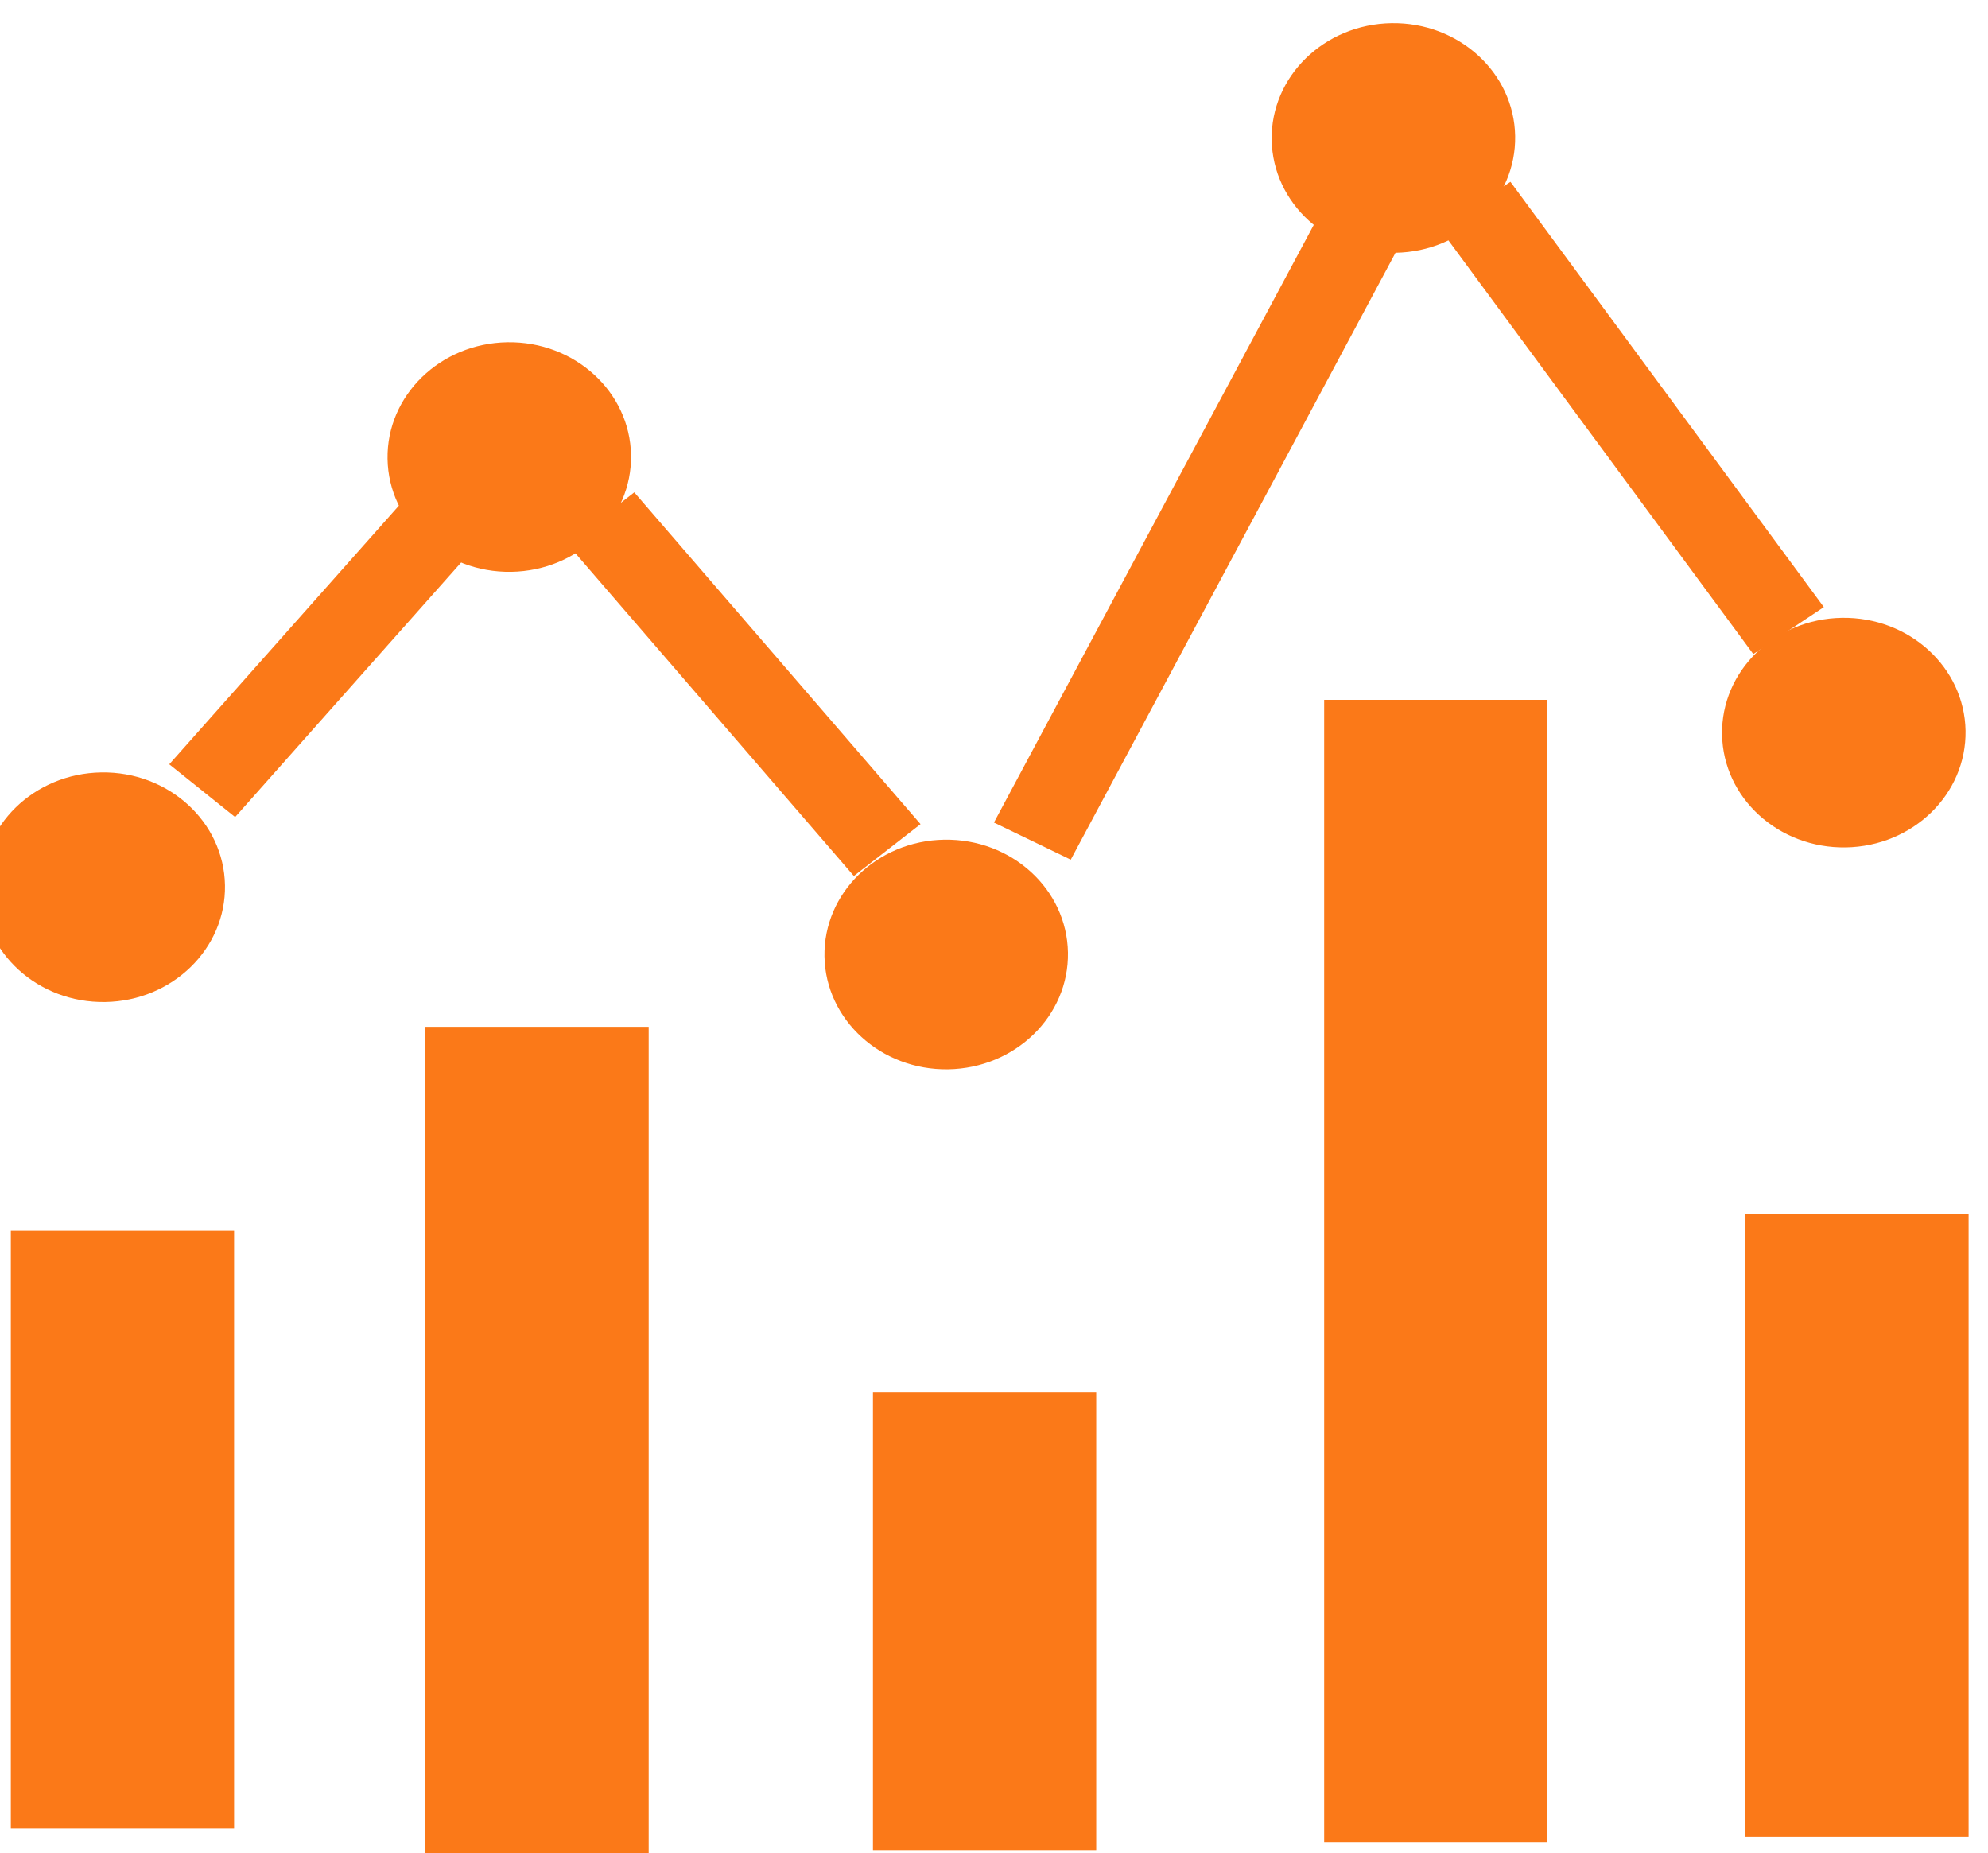
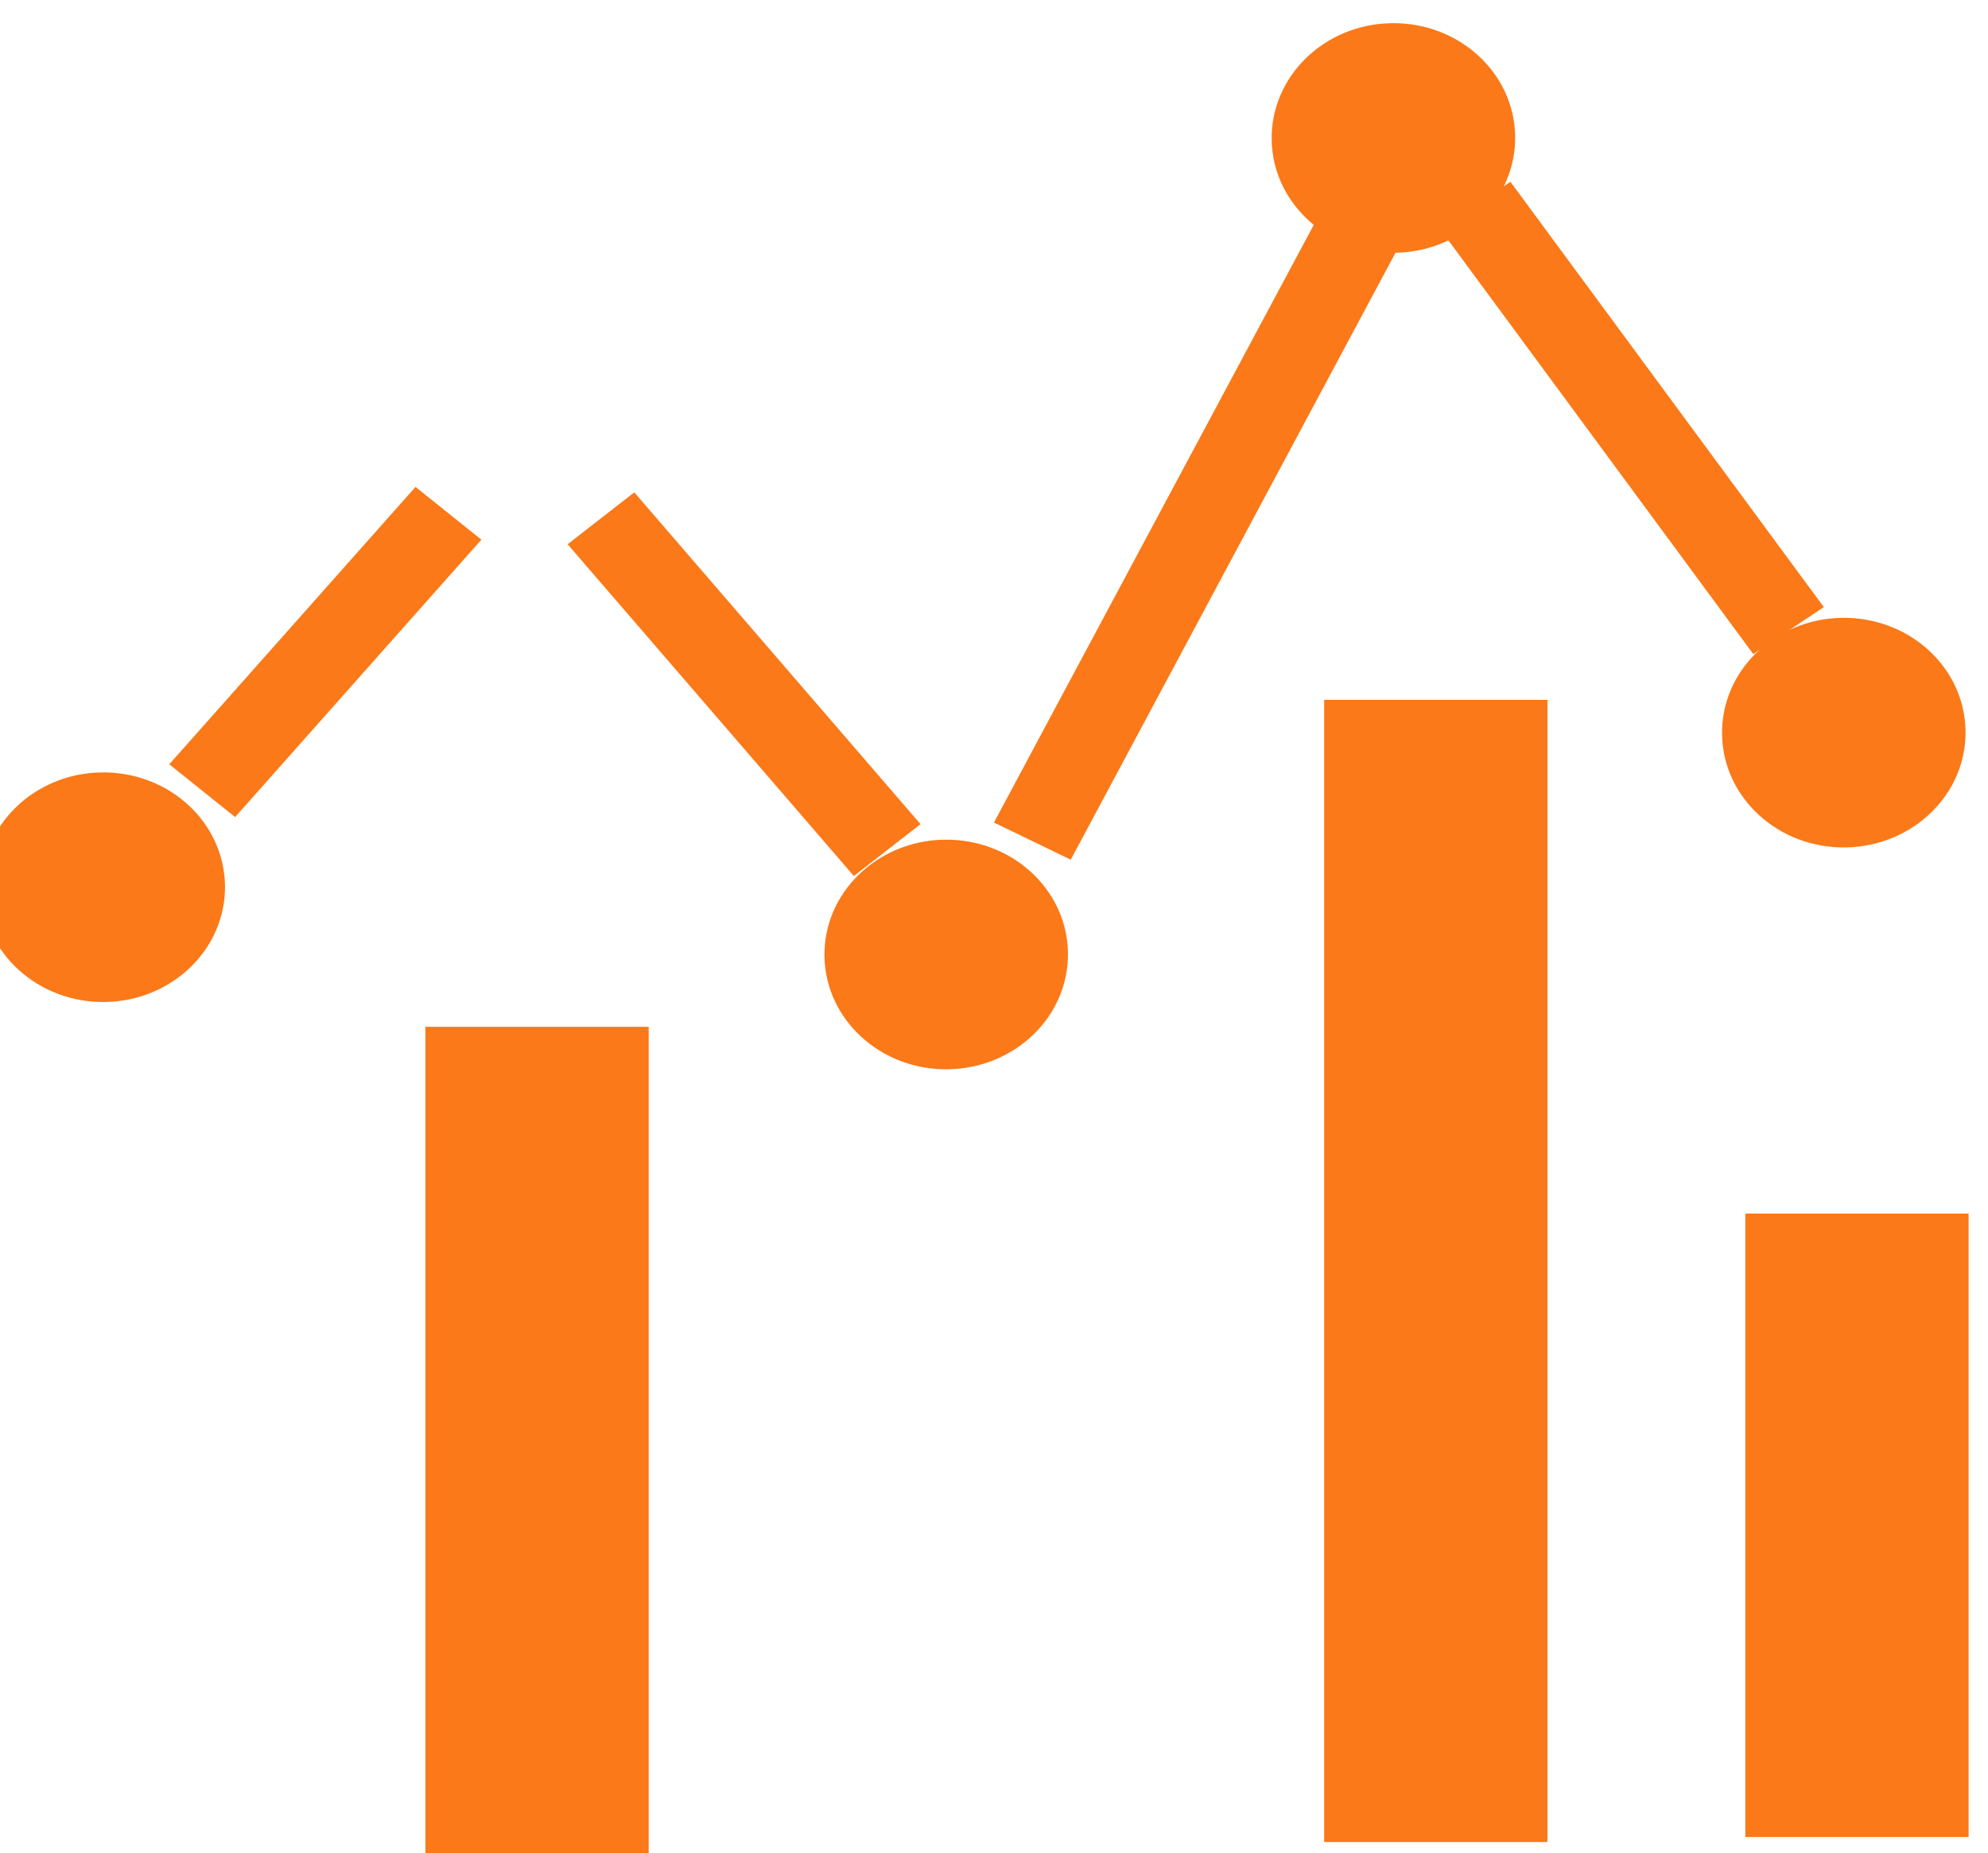
<svg xmlns="http://www.w3.org/2000/svg" viewBox="1146.293 577.057 129.71 120.903" width="129.71px" height="120.903px">
-   <rect x="1147" y="657.353" width="14.567" height="39.005" style="fill: rgb(251, 121, 24);" />
  <rect x="1174.05" y="644.046" width="14.567" height="53.914" style="fill: rgb(251, 121, 24);" />
-   <rect x="1203.25" y="667.864" width="14.567" height="29.892" style="fill: rgb(251, 121, 24);" />
  <rect x="1232.69" y="622.715" width="14.567" height="74.517" style="fill: rgb(251, 121, 24);" />
  <rect x="1260.17" y="656.233" width="14.567" height="40.67" style="fill: rgb(251, 121, 24);" />
  <ellipse style="fill: rgb(251, 121, 24);" cx="1615.67" cy="4781.4" rx="7.489" transform="matrix(0.017, 1, -1, 0.016, 5906.963, -1057.234)" ry="7.943" />
-   <ellipse style="fill: rgb(251, 121, 24);" cx="1615.67" cy="4781.4" rx="7.489" transform="matrix(0.017, 1, -1, 0.016, 5933.456, -1085.298)" ry="7.943" />
  <ellipse style="fill: rgb(251, 121, 24);" cx="1615.67" cy="4781.4" rx="7.489" transform="matrix(0.017, 1, -1, 0.016, 5961.964, -1052.845)" ry="7.943" />
  <ellipse style="fill: rgb(251, 121, 24);" cx="1615.67" cy="4781.4" rx="7.489" transform="matrix(0.017, 1, -1, 0.016, 5991.142, -1106.114)" ry="7.943" />
  <ellipse style="fill: rgb(251, 121, 24);" cx="1615.67" cy="4781.4" rx="7.489" transform="matrix(0.017, 1, -1, 0.016, 6020.528, -1067.319)" ry="7.943" />
  <rect x="238.625" y="490.242" width="5.509" height="24.161" style="fill: rgb(251, 121, 24); transform-origin: 241.381px 502.323px;" transform="matrix(0.78, 0.625, -0.665, 0.749, 926.139, 117.271)" />
  <rect x="238.796" y="579.416" width="5.513" height="28.556" style="fill: rgb(251, 121, 24); transform-origin: 241.55px 593.69px;" transform="matrix(-0.789, 0.614, -0.654, -0.758, 953.296, 28.005)" />
  <rect x="241.161" y="945.188" width="5.568" height="46.583" style="fill: rgb(251, 121, 24); transform-origin: 243.945px 968.476px;" transform="matrix(0.9, 0.435, -0.472, 0.882, 980.7, -357.091)" />
  <rect x="239.668" y="698.465" width="5.533" height="34.423" style="fill: rgb(251, 121, 24); transform-origin: 242.428px 715.68px;" transform="matrix(-0.832, 0.554, -0.594, -0.806, 1010.342, -111.362)" />
</svg>